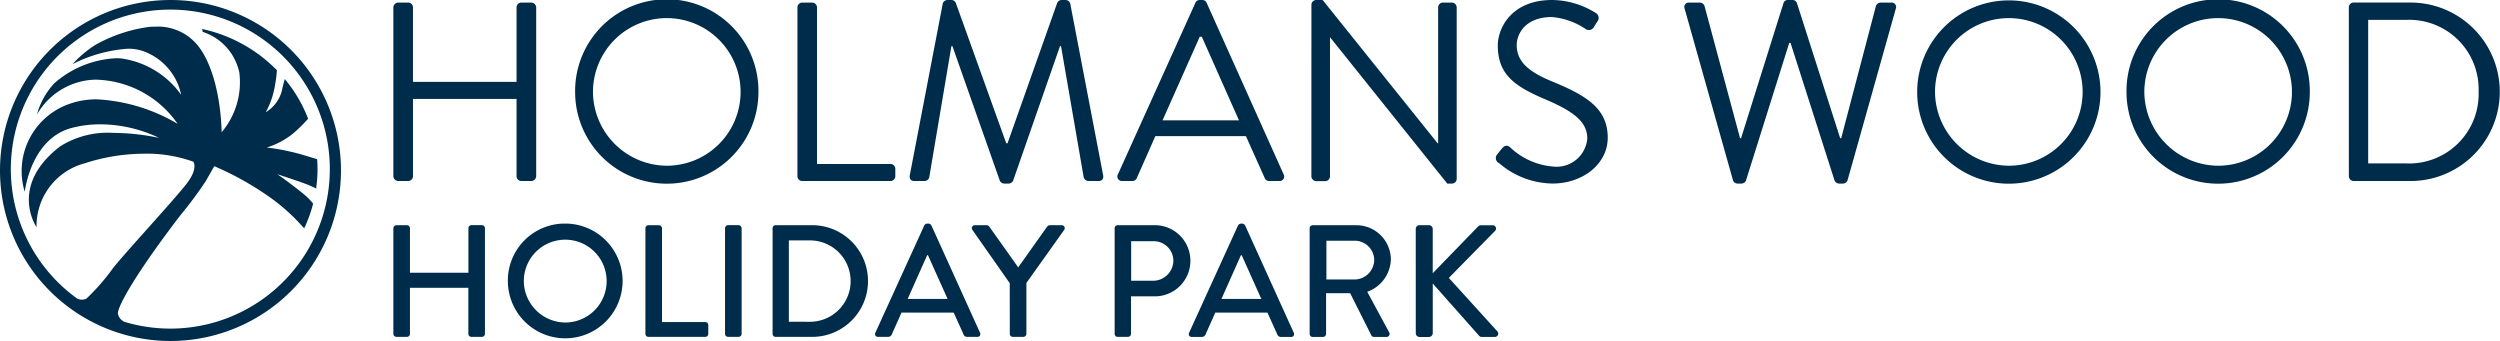
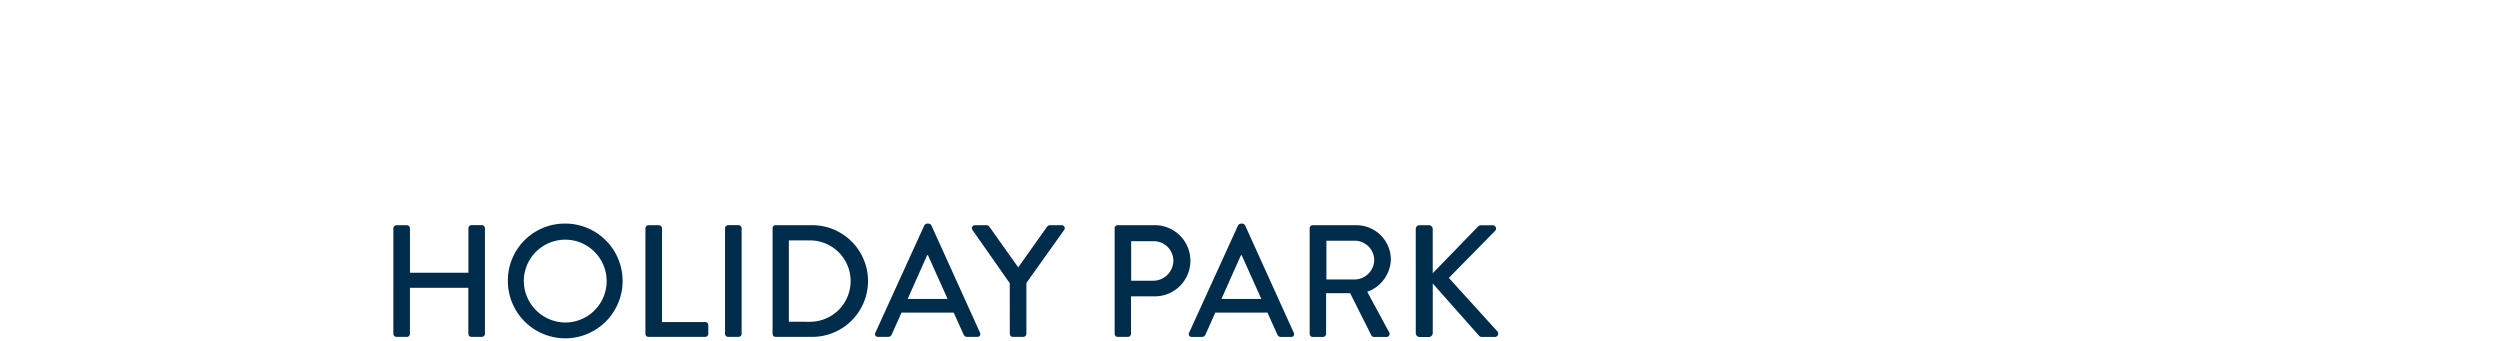
<svg xmlns="http://www.w3.org/2000/svg" id="Group_5892" data-name="Group 5892" width="194" height="26.46" viewBox="0 0 194 26.46">
  <defs>
    <clipPath id="clip-path">
      <rect id="Rectangle_33765" data-name="Rectangle 33765" width="194" height="26.46" transform="translate(0 0)" fill="none" />
    </clipPath>
  </defs>
  <g id="Group_5891" data-name="Group 5891" transform="translate(0 0)" clip-path="url(#clip-path)">
    <path id="Path_4435" data-name="Path 4435" d="M164.38,56.842a.293.293,0,0,0,.3.3h.718a.3.3,0,0,0,.3-.3V52.991l3.6,4.062a.269.269,0,0,0,.223.087h.991a.262.262,0,0,0,.223-.408l-3.789-4.173,3.579-3.641a.256.256,0,0,0-.173-.446h-.929a.317.317,0,0,0-.235.124l-3.492,3.6v-3.43a.3.3,0,0,0-.3-.3h-.718a.293.293,0,0,0-.3.3Zm-6.935-4.16V49.672h2.2a1.518,1.518,0,0,1,1.511,1.473,1.538,1.538,0,0,1-1.511,1.536Zm-1.3,4.223a.235.235,0,0,0,.235.235h.805a.243.243,0,0,0,.235-.235V53.746h1.87l1.647,3.282a.228.228,0,0,0,.2.111h.966a.234.234,0,0,0,.211-.359l-1.7-3.145a2.749,2.749,0,0,0,1.833-2.514,2.672,2.672,0,0,0-2.7-2.65H156.38a.235.235,0,0,0-.235.235ZM149.3,54.192l1.511-3.393h.062l1.523,3.393Zm-2.3,2.947h.78a.311.311,0,0,0,.285-.186c.248-.57.508-1.127.756-1.7h4.049l.768,1.7a.289.289,0,0,0,.285.186h.78a.219.219,0,0,0,.211-.322l-3.777-8.334a.29.29,0,0,0-.21-.136H150.8a.29.29,0,0,0-.211.136l-3.8,8.334a.219.219,0,0,0,.21.322m-4.705-4.359V49.71H144A1.526,1.526,0,0,1,145.57,51.2,1.578,1.578,0,0,1,144,52.78ZM141.013,56.9a.235.235,0,0,0,.235.235h.8a.244.244,0,0,0,.235-.235v-2.91h1.8a2.762,2.762,0,1,0-.012-5.523h-2.823a.235.235,0,0,0-.235.235Zm-8.136,0a.235.235,0,0,0,.235.235h.817a.243.243,0,0,0,.235-.235v-3.95L137.1,48.83a.229.229,0,0,0-.2-.359h-.929a.268.268,0,0,0-.2.112l-2.241,3.158-2.242-3.158a.246.246,0,0,0-.2-.112h-.916a.229.229,0,0,0-.2.359l2.9,4.136Zm-7.925-2.712,1.511-3.393h.062l1.523,3.393Zm-2.3,2.947h.78a.311.311,0,0,0,.285-.186c.248-.57.508-1.127.756-1.7h4.049l.768,1.7a.289.289,0,0,0,.285.186h.78a.219.219,0,0,0,.211-.322l-3.777-8.334a.29.29,0,0,0-.21-.136h-.124a.29.29,0,0,0-.211.136l-3.8,8.334a.219.219,0,0,0,.21.322m-6.922-1.176V49.647h1.635a3.158,3.158,0,0,1,0,6.316Zm-1.263.941a.233.233,0,0,0,.223.235h2.848a4.334,4.334,0,1,0,0-8.668h-2.848a.233.233,0,0,0-.223.235Zm-3.69,0a.244.244,0,0,0,.235.235h.817a.243.243,0,0,0,.235-.235v-8.2a.244.244,0,0,0-.235-.235h-.817a.244.244,0,0,0-.235.235Zm-6.179,0a.235.235,0,0,0,.235.235h4.409a.235.235,0,0,0,.235-.235v-.681a.235.235,0,0,0-.235-.235h-3.356V48.706a.244.244,0,0,0-.235-.235h-.817a.235.235,0,0,0-.235.235Zm-9.436-4.087a3.214,3.214,0,1,1,3.208,3.207,3.245,3.245,0,0,1-3.208-3.207m-1.238,0a4.452,4.452,0,1,0,4.446-4.471,4.419,4.419,0,0,0-4.446,4.471M85.04,56.9a.244.244,0,0,0,.235.235h.817a.235.235,0,0,0,.235-.235V53.325H90.86V56.9a.235.235,0,0,0,.235.235h.818a.243.243,0,0,0,.235-.235v-8.2a.244.244,0,0,0-.235-.235H91.1a.235.235,0,0,0-.235.235v3.455H86.328V48.706a.235.235,0,0,0-.235-.235h-.817a.244.244,0,0,0-.235.235Z" transform="translate(-54.516 -30.993)" fill="#002c4b" />
-     <path id="Path_4436" data-name="Path 4436" d="M13.23,0A13.23,13.23,0,1,0,26.46,13.23,13.231,13.231,0,0,0,13.23,0m0,25.5A12.368,12.368,0,0,1,9.7,24.988a.869.869,0,0,1-.548-.634c-.078-.333.845-2.41,4.819-7.616a31.713,31.713,0,0,0,2.005-2.694c.4-.717.653-1.146.653-1.146a23.449,23.449,0,0,1,4.282,2.388,14.976,14.976,0,0,1,2.551,2.278l.143.155A10.768,10.768,0,0,0,24.3,15.8a5.415,5.415,0,0,0-.663-.68c-.934-.776-2.113-1.6-2.113-1.6s1.825.592,2.416.837c.158.065.369.162.591.268a11.005,11.005,0,0,0,.109-1.415c0-.289-.01-.575-.03-.858l-.847-.254a16.959,16.959,0,0,0-3.061-.649,6.154,6.154,0,0,0,2.038-1.088A11,11,0,0,0,23.91,9.21,11.021,11.021,0,0,0,22.1,6.131c-.059.206-.119.43-.176.667a2.739,2.739,0,0,1-1.3,1.909,6.453,6.453,0,0,0,.71-2.058,9.821,9.821,0,0,0,.154-1.2,11.536,11.536,0,0,0-5.8-3.2l.041.224a4.243,4.243,0,0,1,2.84,3.144A6.008,6.008,0,0,1,17.2,10.262s-.013-4.128-1.673-6.494a3.978,3.978,0,0,0-3.451-1.7q-.249,0-.5.02A11.634,11.634,0,0,0,7.374,3.5,9.146,9.146,0,0,0,5.62,4.98a11.192,11.192,0,0,1,4.288-1.2,3.539,3.539,0,0,1,1.211.191,4.587,4.587,0,0,1,2.938,3.384A6.872,6.872,0,0,0,9.383,4.532c-.12-.008-.24-.014-.36-.014a7.819,7.819,0,0,0-4.8,1.938A5.752,5.752,0,0,0,2.865,8.893a5.379,5.379,0,0,1,4.5-2.711c.136,0,.275.005.418.017a7.932,7.932,0,0,1,6,3.411,13.677,13.677,0,0,0-6.23-1.9,6.2,6.2,0,0,0-2.81.621A5.52,5.52,0,0,0,1.92,14.885s.458-4.128,3.655-4.961a8.774,8.774,0,0,1,2.214-.277A10.646,10.646,0,0,1,12.345,10.7a17.657,17.657,0,0,0-3.563-.389,6.926,6.926,0,0,0-4.109,1.044c-4.035,3.087-1.838,6.273-1.838,6.273a5.031,5.031,0,0,1,3.754-4.96,14.991,14.991,0,0,1,4.582-.74A10.6,10.6,0,0,1,15,12.548s.392.483-.459,1.628-5,5.621-5.8,6.671A16.364,16.364,0,0,1,6.7,23.178a.861.861,0,0,1-.7,0A12.377,12.377,0,1,1,13.227,25.5" transform="translate(0 0)" fill="#002c4b" />
-     <path id="Path_4437" data-name="Path 4437" d="M238.287,12.682V1.543h2.968a5.383,5.383,0,0,1,5.6,5.559,5.388,5.388,0,0,1-5.6,5.579Zm-1.5.989a.372.372,0,0,0,.356.376h4.431a6.924,6.924,0,1,0,0-13.849H237.14a.372.372,0,0,0-.356.376ZM220.917,7.142a5.727,5.727,0,1,1,5.718,5.718,5.767,5.767,0,0,1-5.718-5.718m-1.385,0a7.112,7.112,0,0,0,14.225,0,7.113,7.113,0,1,0-14.225,0m-14.858,0a5.727,5.727,0,1,1,5.718,5.718,5.767,5.767,0,0,1-5.718-5.718m-1.385,0a7.112,7.112,0,0,0,14.225,0,7.112,7.112,0,1,0-14.225,0m-14.3,6.826a.38.38,0,0,0,.356.277h.317a.4.4,0,0,0,.336-.218l3.363-10.7h.1l3.423,10.7a.4.4,0,0,0,.336.218h.317a.38.38,0,0,0,.356-.277l3.739-13.3A.345.345,0,0,0,201.271.2h-.831a.406.406,0,0,0-.356.277l-2.691,10.248h-.079L193.951.218A.355.355,0,0,0,193.615,0h-.356a.336.336,0,0,0-.336.218l-3.3,10.505h-.079L186.789.475A.406.406,0,0,0,186.433.2H185.6a.345.345,0,0,0-.356.475Zm-18.161-1.326a6.451,6.451,0,0,0,4.174,1.6c2.315,0,4.274-1.5,4.274-3.561,0-2.3-1.721-3.3-4.392-4.392-1.662-.692-2.671-1.464-2.671-2.79,0-.831.633-2.176,2.73-2.176a5.538,5.538,0,0,1,2.592.91.448.448,0,0,0,.692-.178c.079-.119.158-.257.237-.376a.441.441,0,0,0-.119-.673A6.47,6.47,0,0,0,174.959,0c-3.146,0-4.214,2.176-4.214,3.522,0,2.256,1.306,3.146,3.482,4.1,2.275.95,3.462,1.761,3.462,3.126a2.386,2.386,0,0,1-2.651,2.176,5.466,5.466,0,0,1-3.344-1.5c-.277-.238-.495-.079-.692.178-.1.118-.2.257-.3.376a.434.434,0,0,0,.118.673m-14.541,1.029a.389.389,0,0,0,.376.376h.692a.376.376,0,0,0,.376-.376V2.909h.02l9.081,11.336h.356a.372.372,0,0,0,.376-.356V.574A.389.389,0,0,0,167.184.2h-.692a.376.376,0,0,0-.376.376V11.119h-.039L157.153,0h-.495a.372.372,0,0,0-.376.356ZM144.729,9.338l2.888-6.489h.158c.969,2.157,1.919,4.333,2.888,6.489ZM141.6,14.047h.791a.363.363,0,0,0,.336-.218l1.444-3.265H151.2l1.464,3.265a.363.363,0,0,0,.336.218h.791a.349.349,0,0,0,.336-.514L148.151.218A.355.355,0,0,0,147.815,0h-.2a.355.355,0,0,0-.336.218l-6.014,13.315a.349.349,0,0,0,.336.514m-16.48-.475c-.06.277.059.475.356.475h.791a.385.385,0,0,0,.356-.277l1.721-10.189h.079l3.68,10.446a.4.4,0,0,0,.336.218h.356a.4.4,0,0,0,.336-.218l3.64-10.446h.079l1.761,10.189a.406.406,0,0,0,.356.277h.791c.3,0,.416-.2.356-.475L137.567.277A.38.38,0,0,0,137.211,0h-.317a.377.377,0,0,0-.336.218l-3.858,10.9h-.1L128.684.218A.377.377,0,0,0,128.347,0h-.317a.38.38,0,0,0-.356.277Zm-8.725.1a.376.376,0,0,0,.376.376h6.845a.376.376,0,0,0,.376-.376V13.1a.376.376,0,0,0-.376-.376h-5.7V.574A.389.389,0,0,0,117.545.2h-.772a.376.376,0,0,0-.376.376ZM100.531,7.142a5.727,5.727,0,1,1,5.718,5.718,5.767,5.767,0,0,1-5.718-5.718m-1.385,0a7.112,7.112,0,0,0,14.225,0,7.113,7.113,0,1,0-14.225,0M85.04,13.671a.389.389,0,0,0,.376.376h.772a.376.376,0,0,0,.376-.376V7.676H94.6v5.995a.376.376,0,0,0,.376.376h.772a.389.389,0,0,0,.376-.376V.574A.389.389,0,0,0,95.743.2h-.772A.376.376,0,0,0,94.6.574V6.351H86.563V.574A.376.376,0,0,0,86.188.2h-.772a.389.389,0,0,0-.376.376Z" transform="translate(-54.516 0)" fill="#002c4b" />
  </g>
</svg>